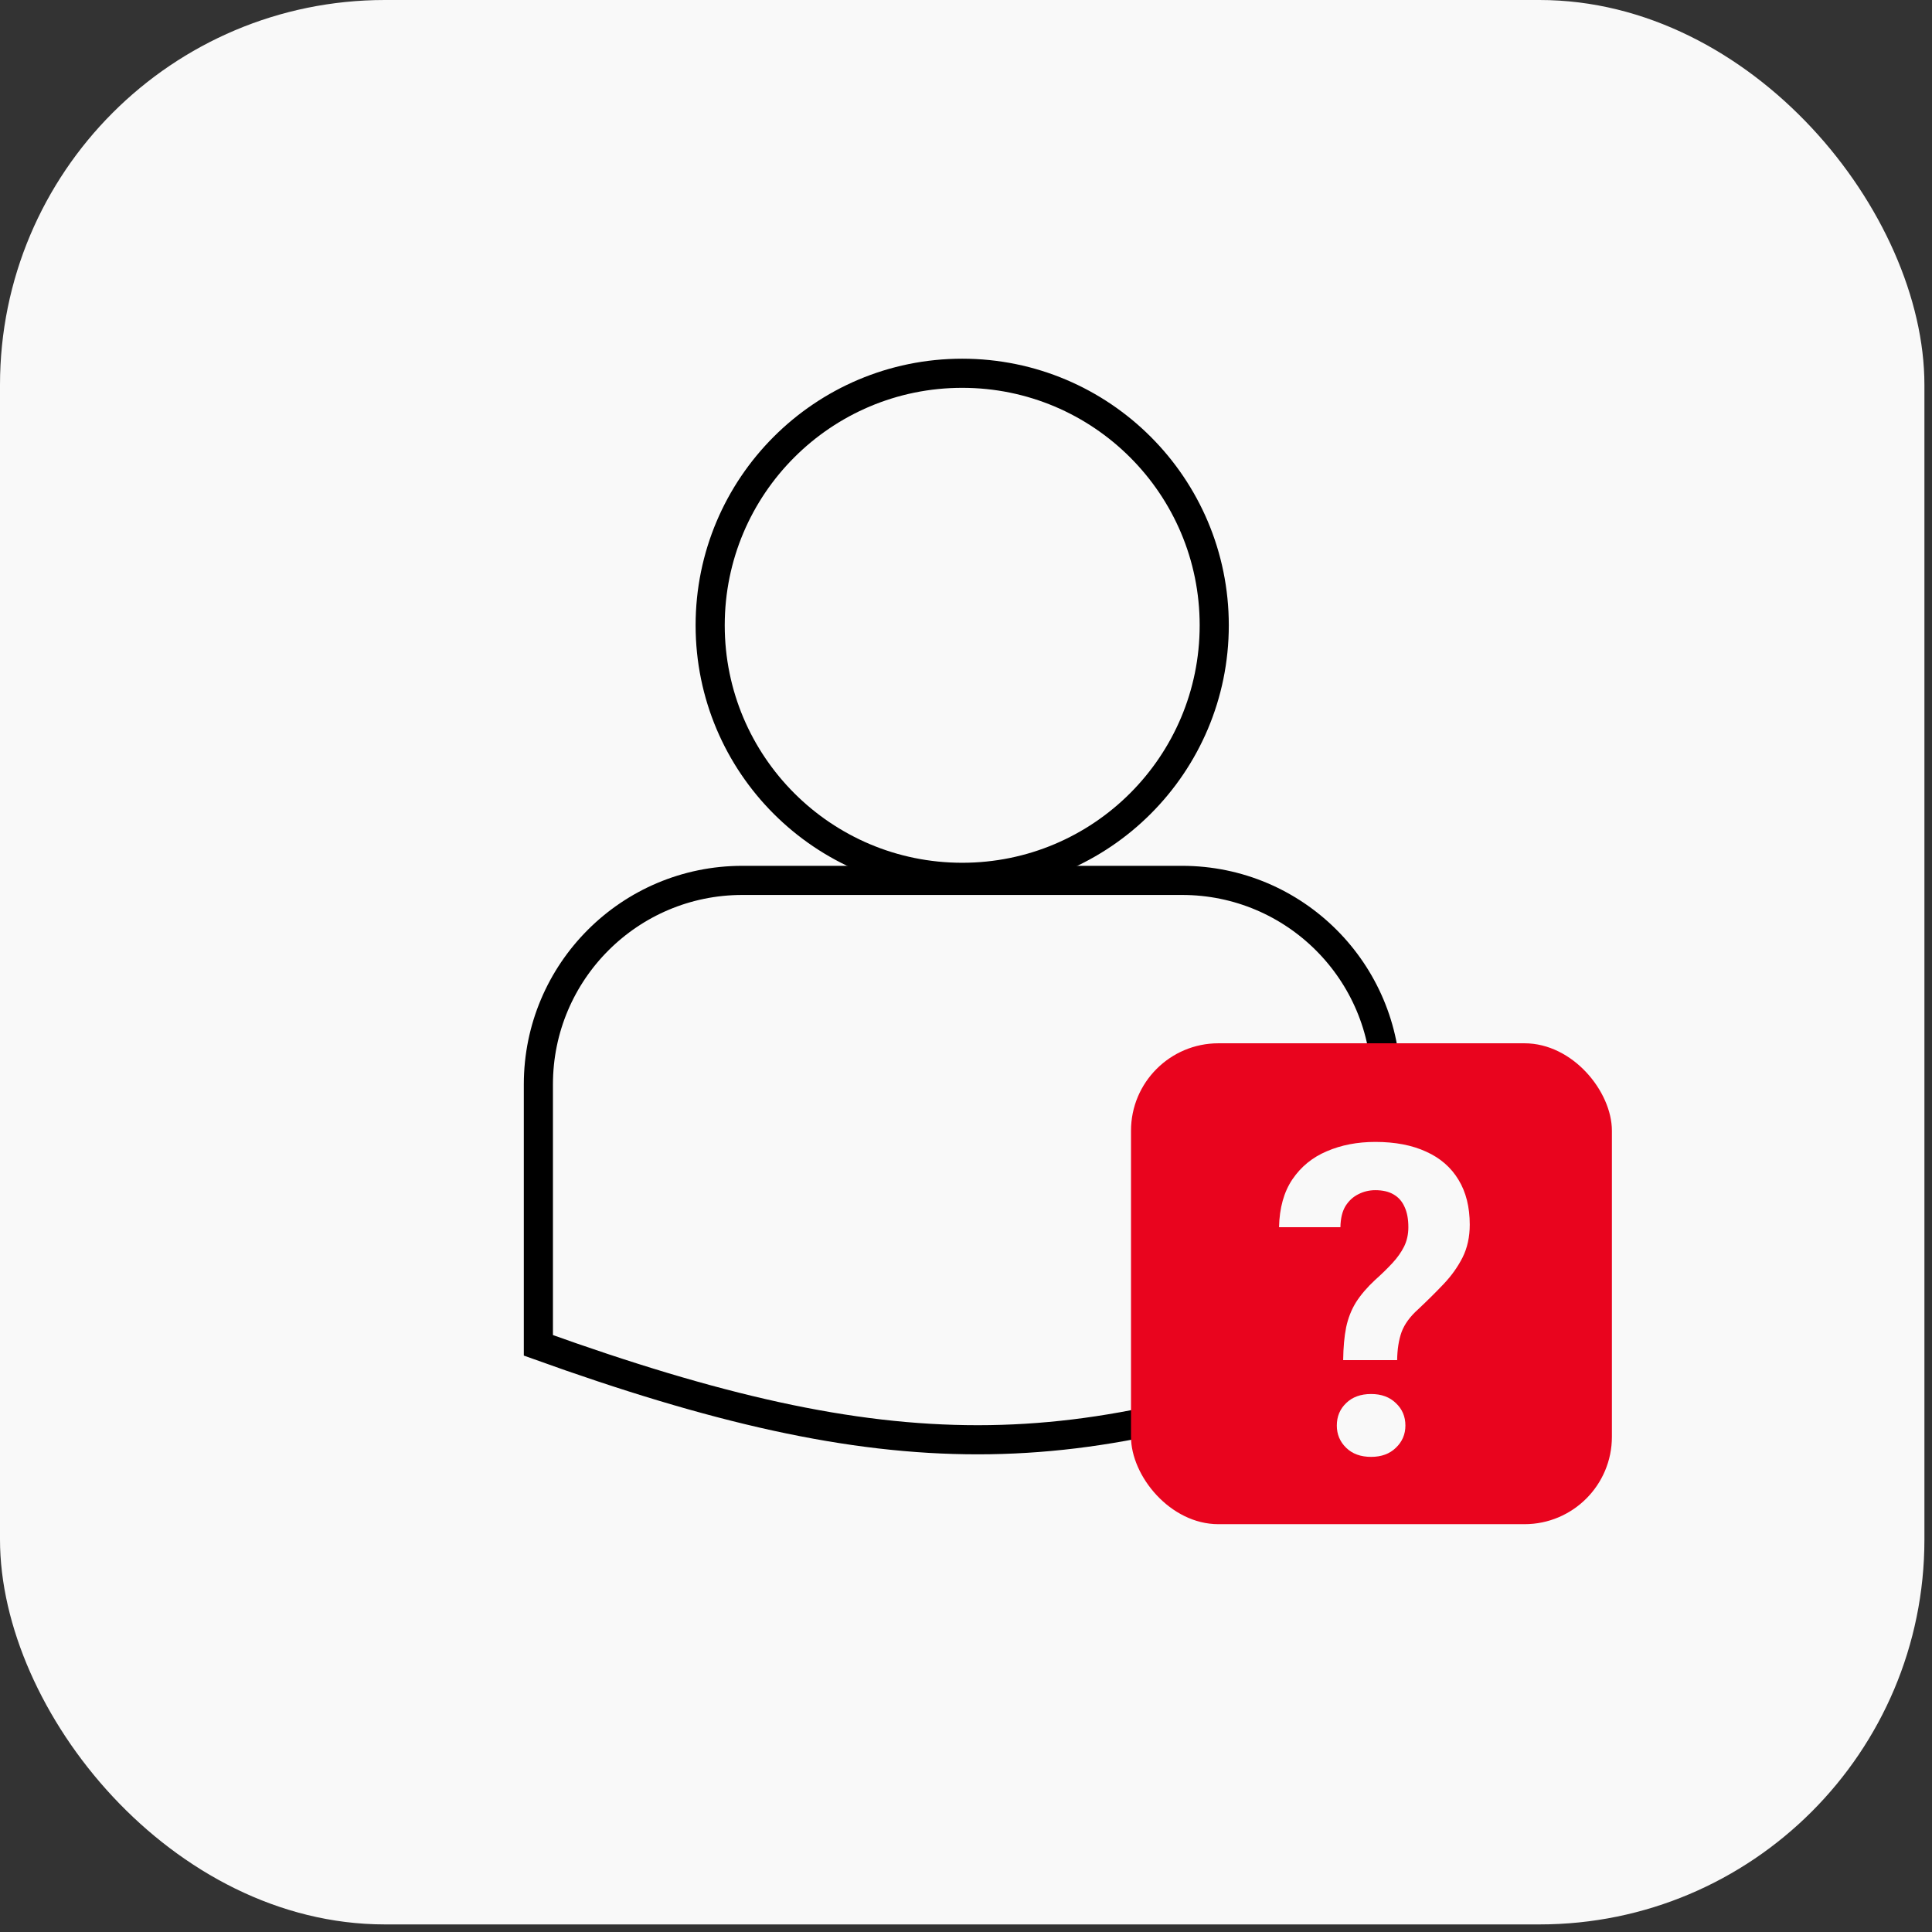
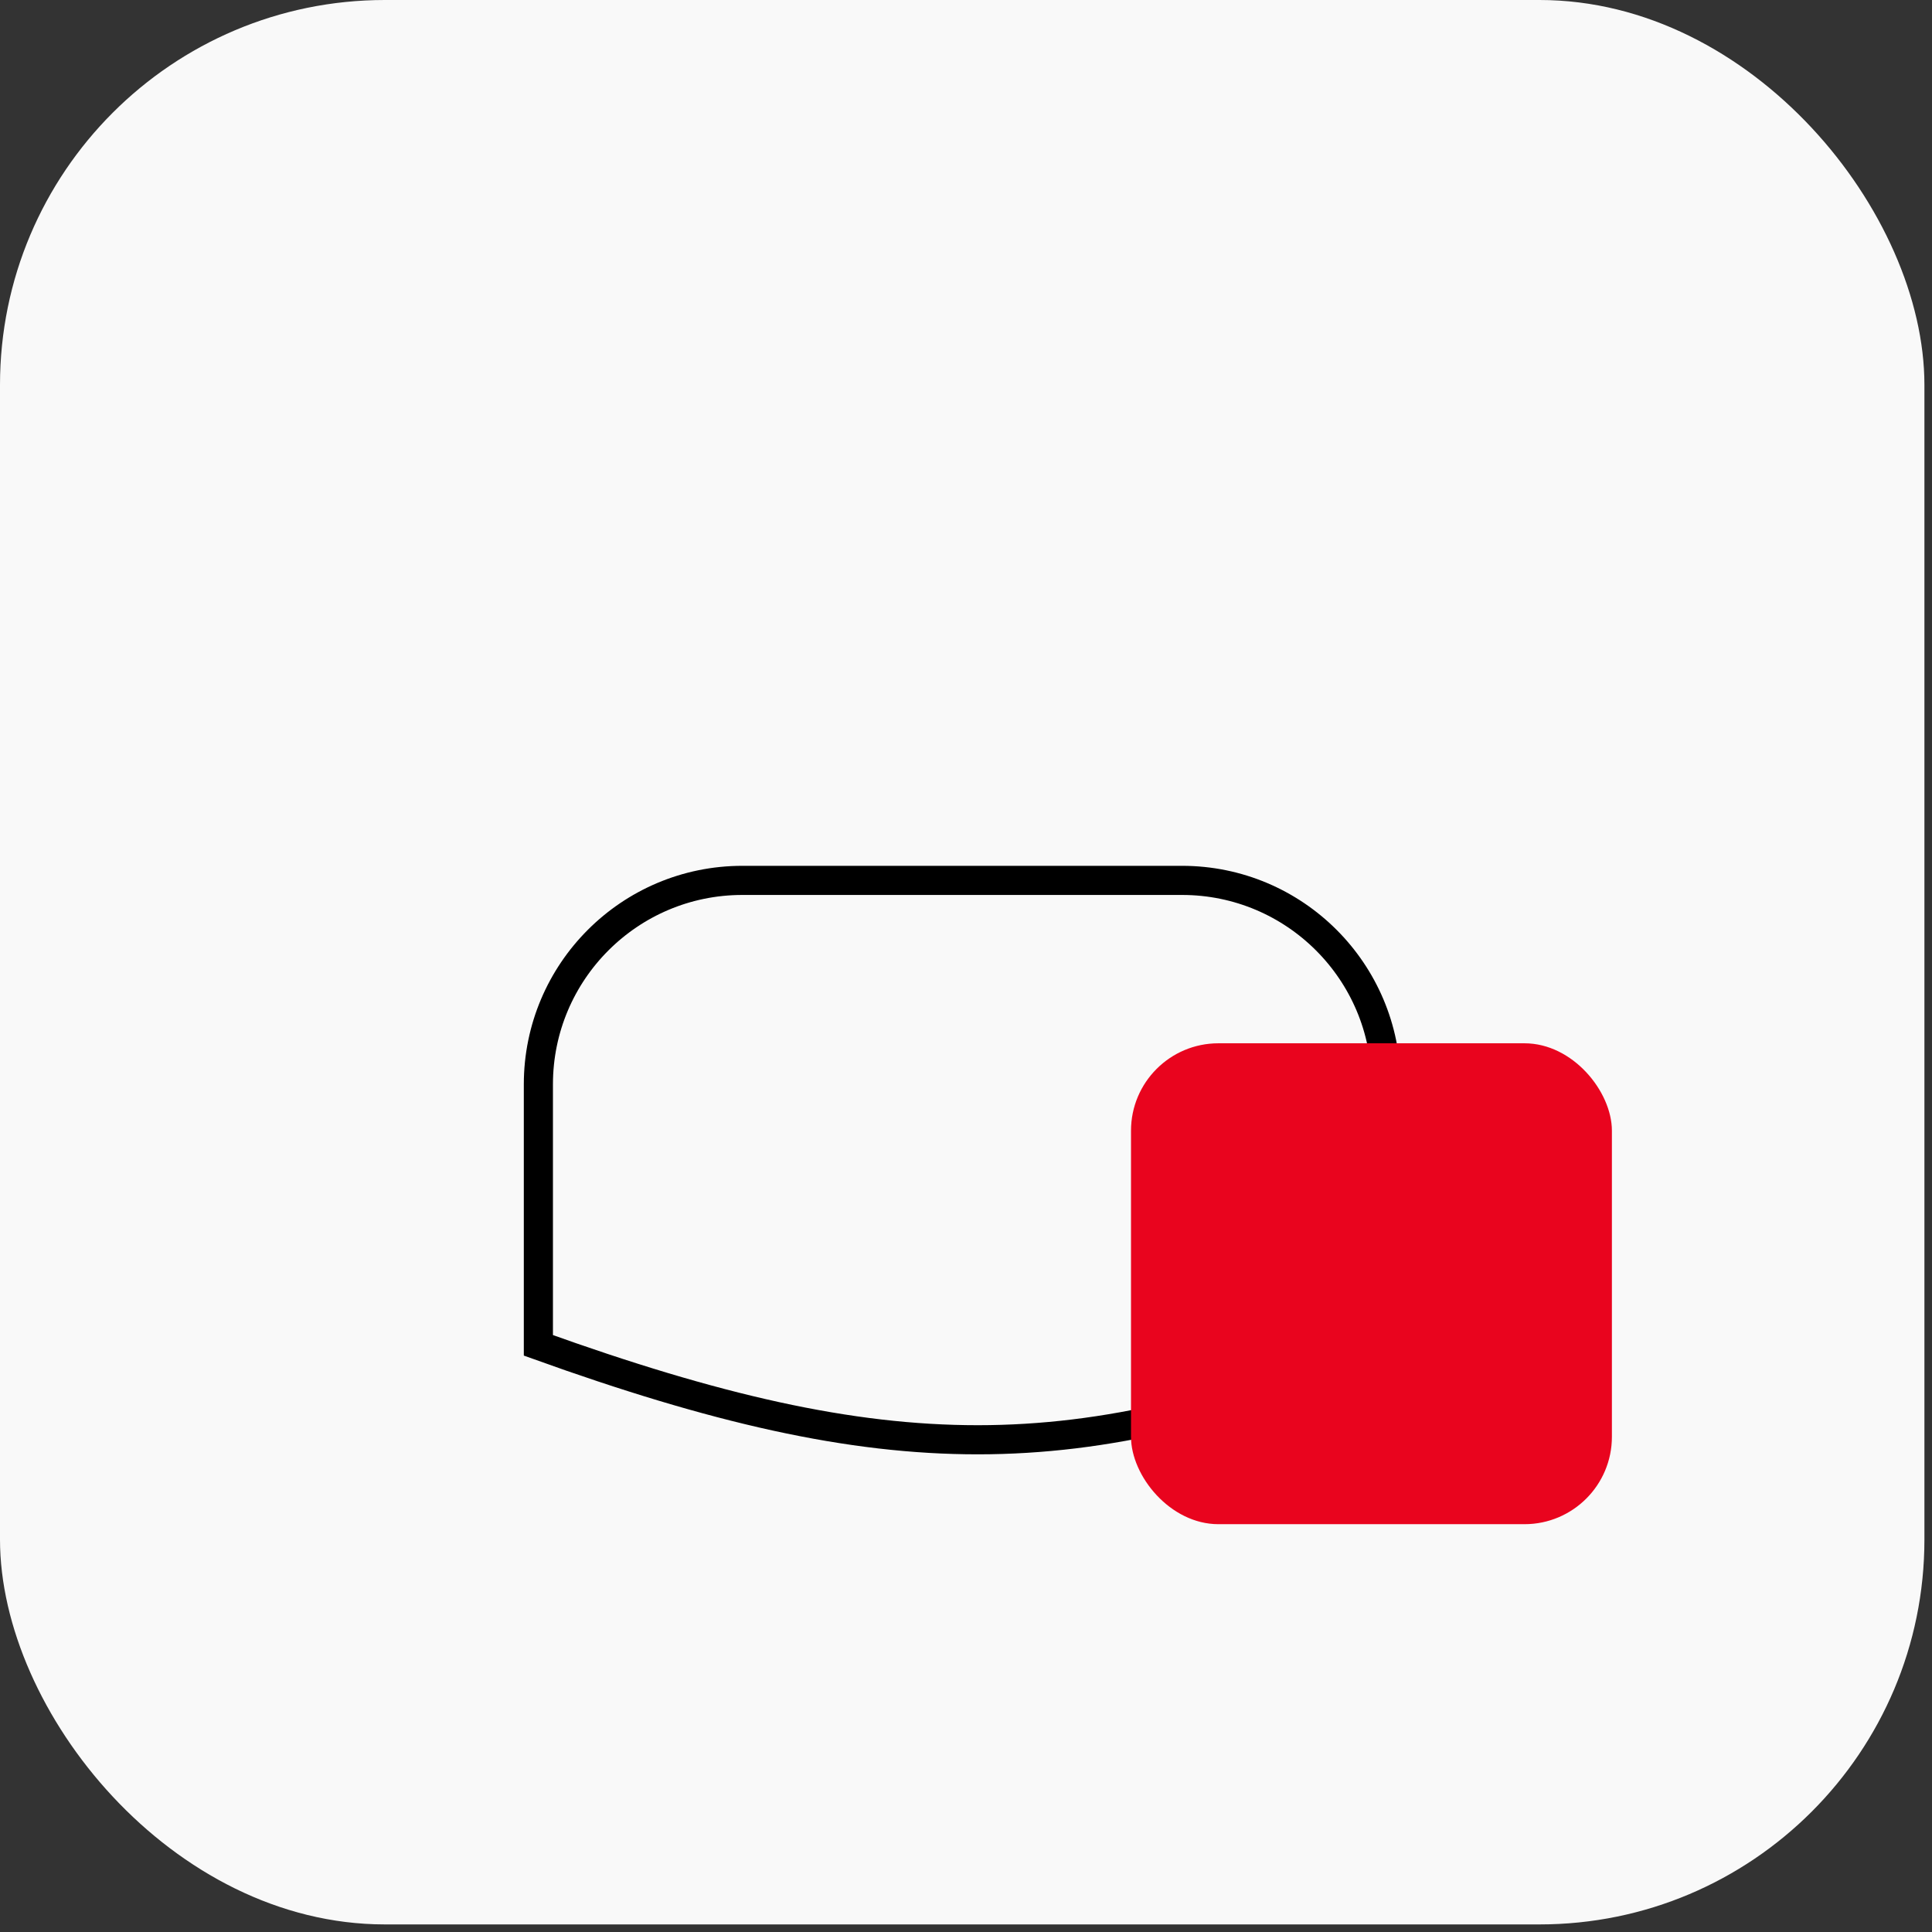
<svg xmlns="http://www.w3.org/2000/svg" width="199" height="199" viewBox="0 0 199 199" fill="none">
  <rect x="0" y="0" width="199" height="199" fill="#333333" stroke="none" />
  <rect width="198.219" height="198.219" rx="39.644" fill="#F9F9F9" />
-   <circle cx="99.109" cy="64.407" r="25.96" stroke="black" stroke-width="3" />
  <path d="M76.463 90.682H121.756C133.359 90.682 142.765 100.089 142.765 111.692V138.617C126.757 145.092 113.975 148.293 100.734 148.299C87.462 148.305 73.606 145.103 55.454 138.574V111.692C55.454 100.089 64.86 90.682 76.463 90.682Z" stroke="black" stroke-width="3" />
  <rect x="116.496" y="107.461" width="49.533" height="49.533" rx="9.005" fill="#E9041E" />
-   <path d="M143.909 140.098H138.349C138.364 138.79 138.466 137.663 138.655 136.719C138.858 135.759 139.2 134.895 139.679 134.124C140.173 133.354 140.827 132.591 141.641 131.835C142.325 131.225 142.92 130.643 143.429 130.091C143.938 129.539 144.338 128.972 144.628 128.39C144.919 127.794 145.064 127.133 145.064 126.406C145.064 125.563 144.933 124.866 144.672 124.313C144.425 123.746 144.047 123.318 143.538 123.027C143.044 122.736 142.419 122.591 141.663 122.591C141.038 122.591 140.457 122.729 139.919 123.005C139.381 123.267 138.938 123.674 138.589 124.226C138.255 124.778 138.08 125.505 138.066 126.406H131.743C131.787 124.415 132.245 122.773 133.117 121.479C134.003 120.171 135.188 119.204 136.671 118.579C138.153 117.94 139.817 117.62 141.663 117.62C143.698 117.62 145.442 117.954 146.896 118.623C148.349 119.277 149.461 120.244 150.231 121.523C151.002 122.787 151.387 124.328 151.387 126.145C151.387 127.409 151.14 128.536 150.646 129.524C150.151 130.498 149.505 131.406 148.705 132.249C147.906 133.092 147.026 133.964 146.067 134.865C145.239 135.607 144.672 136.384 144.367 137.198C144.076 138.012 143.923 138.979 143.909 140.098ZM137.695 146.835C137.695 145.905 138.015 145.134 138.655 144.524C139.294 143.899 140.152 143.586 141.227 143.586C142.288 143.586 143.138 143.899 143.778 144.524C144.432 145.134 144.759 145.905 144.759 146.835C144.759 147.736 144.432 148.499 143.778 149.124C143.138 149.749 142.288 150.061 141.227 150.061C140.152 150.061 139.294 149.749 138.655 149.124C138.015 148.499 137.695 147.736 137.695 146.835Z" fill="#F9F9F9" />
</svg>